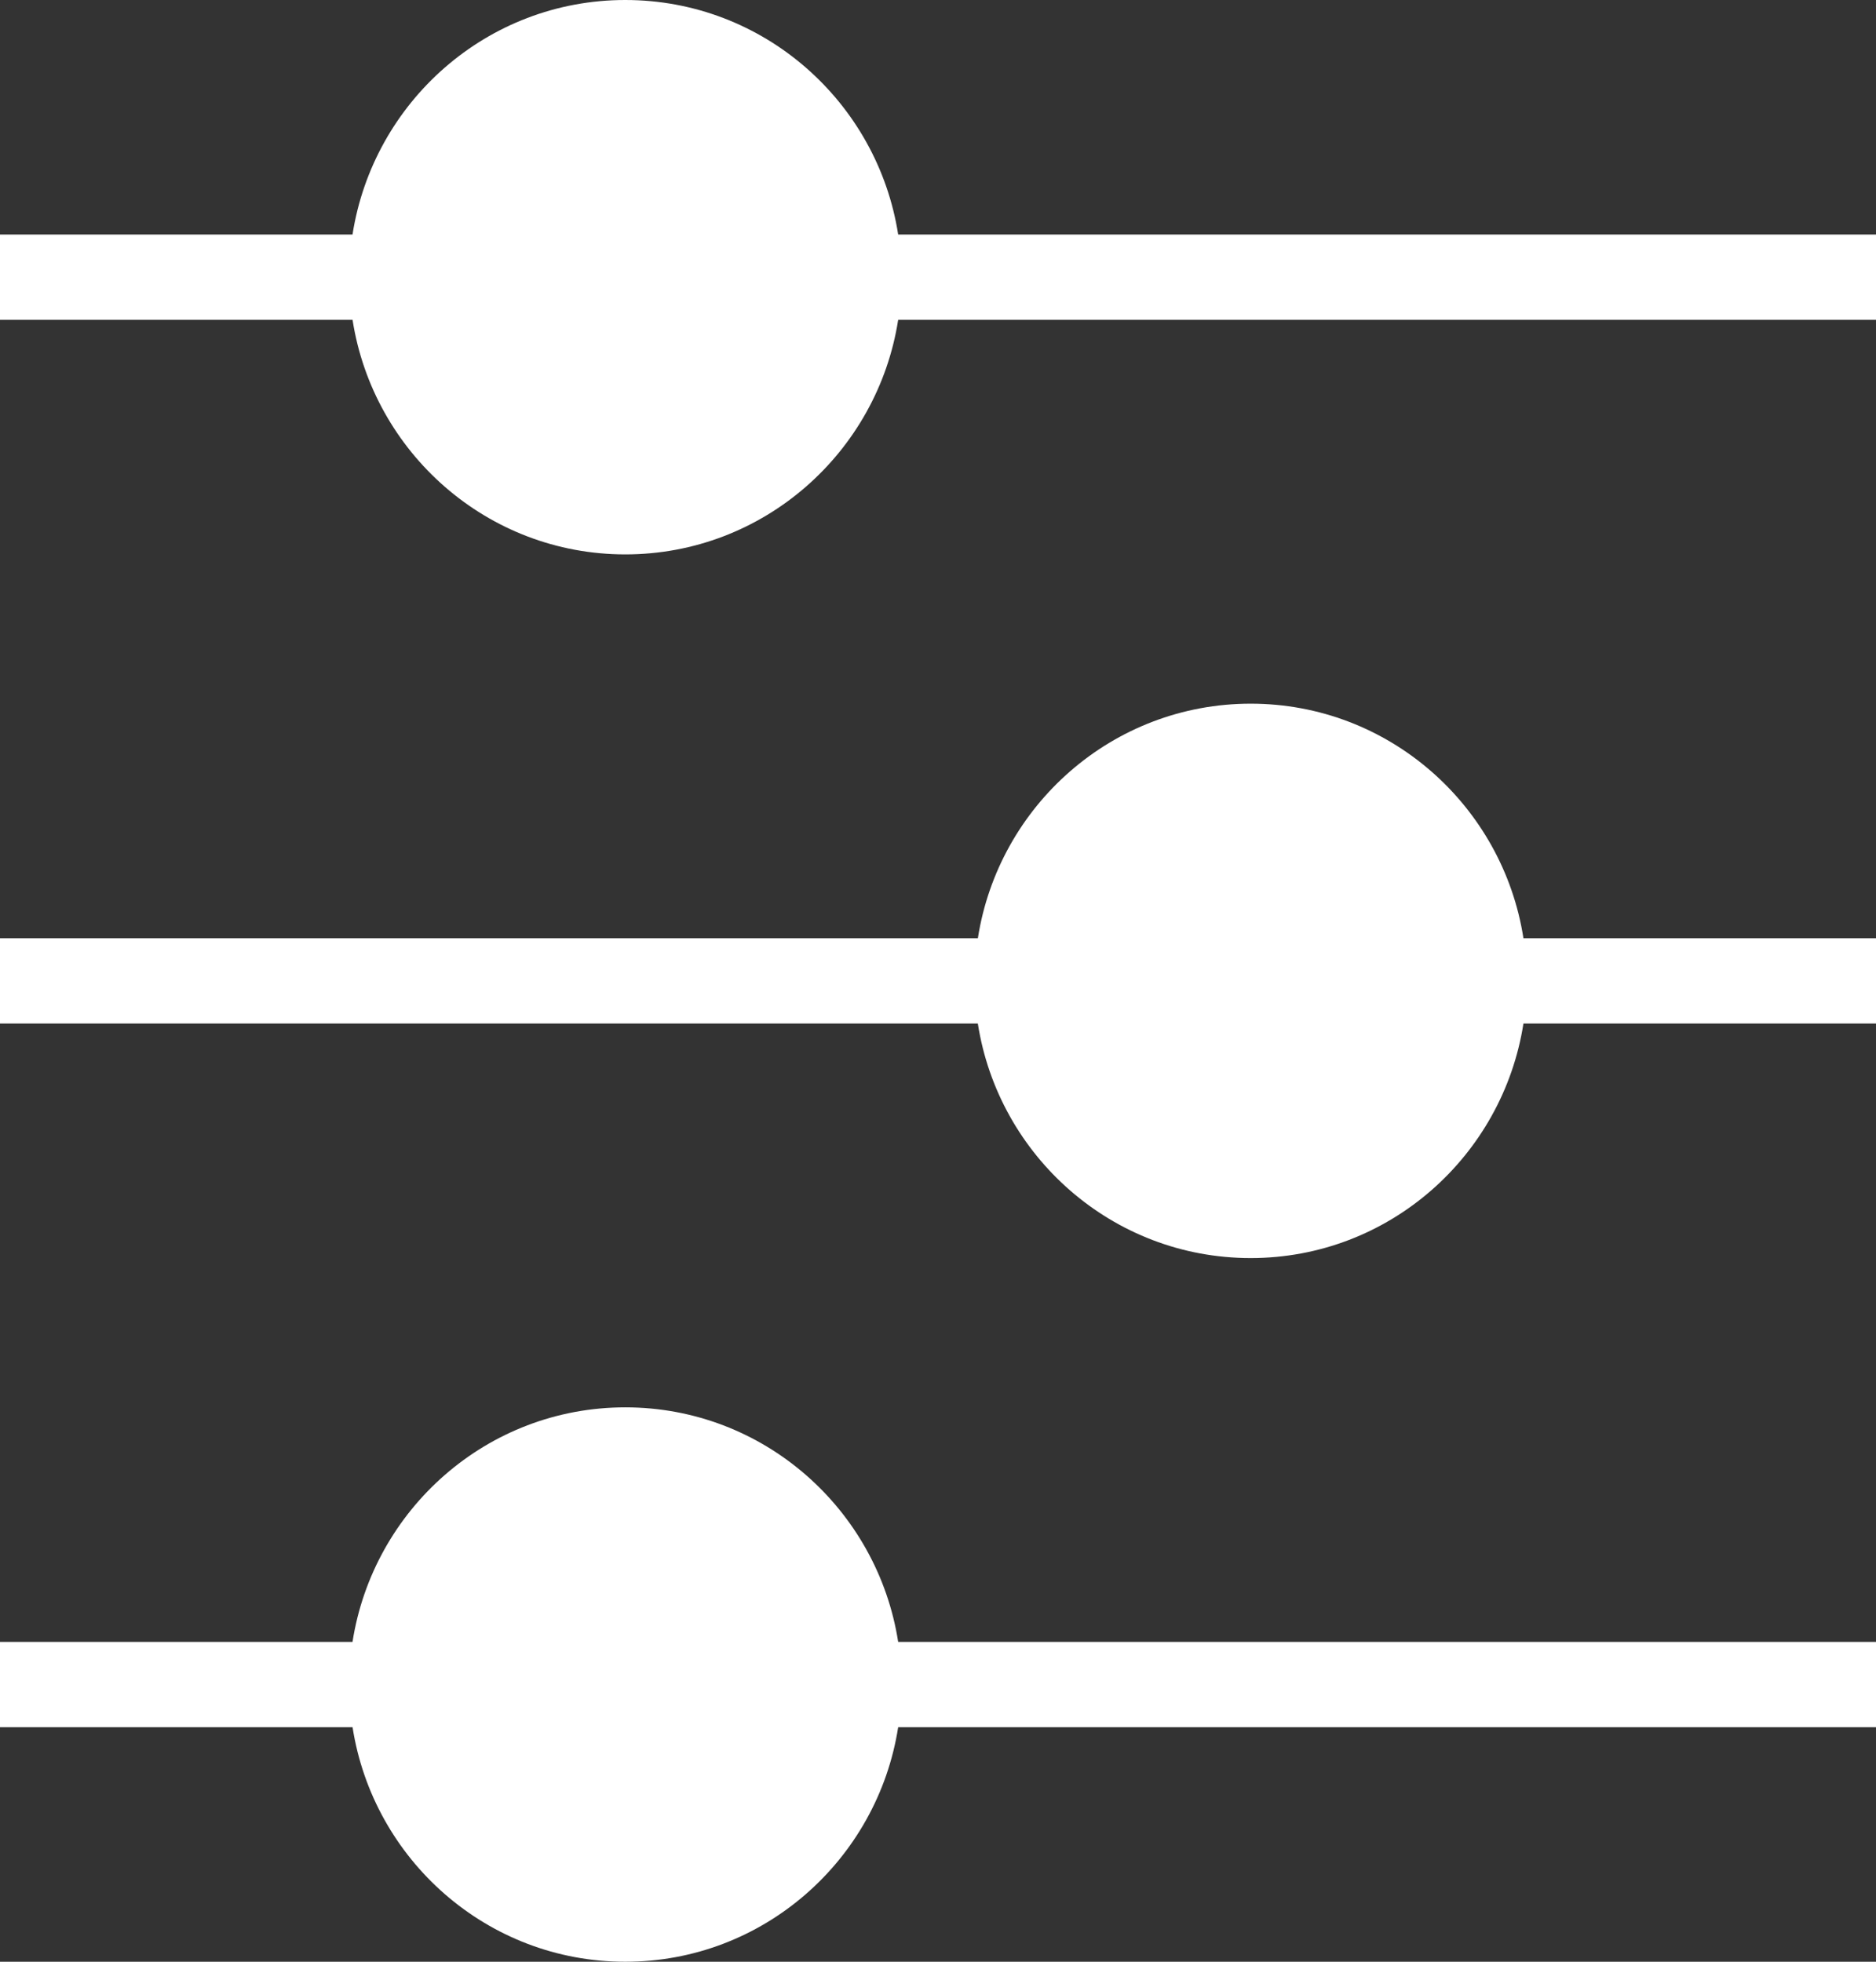
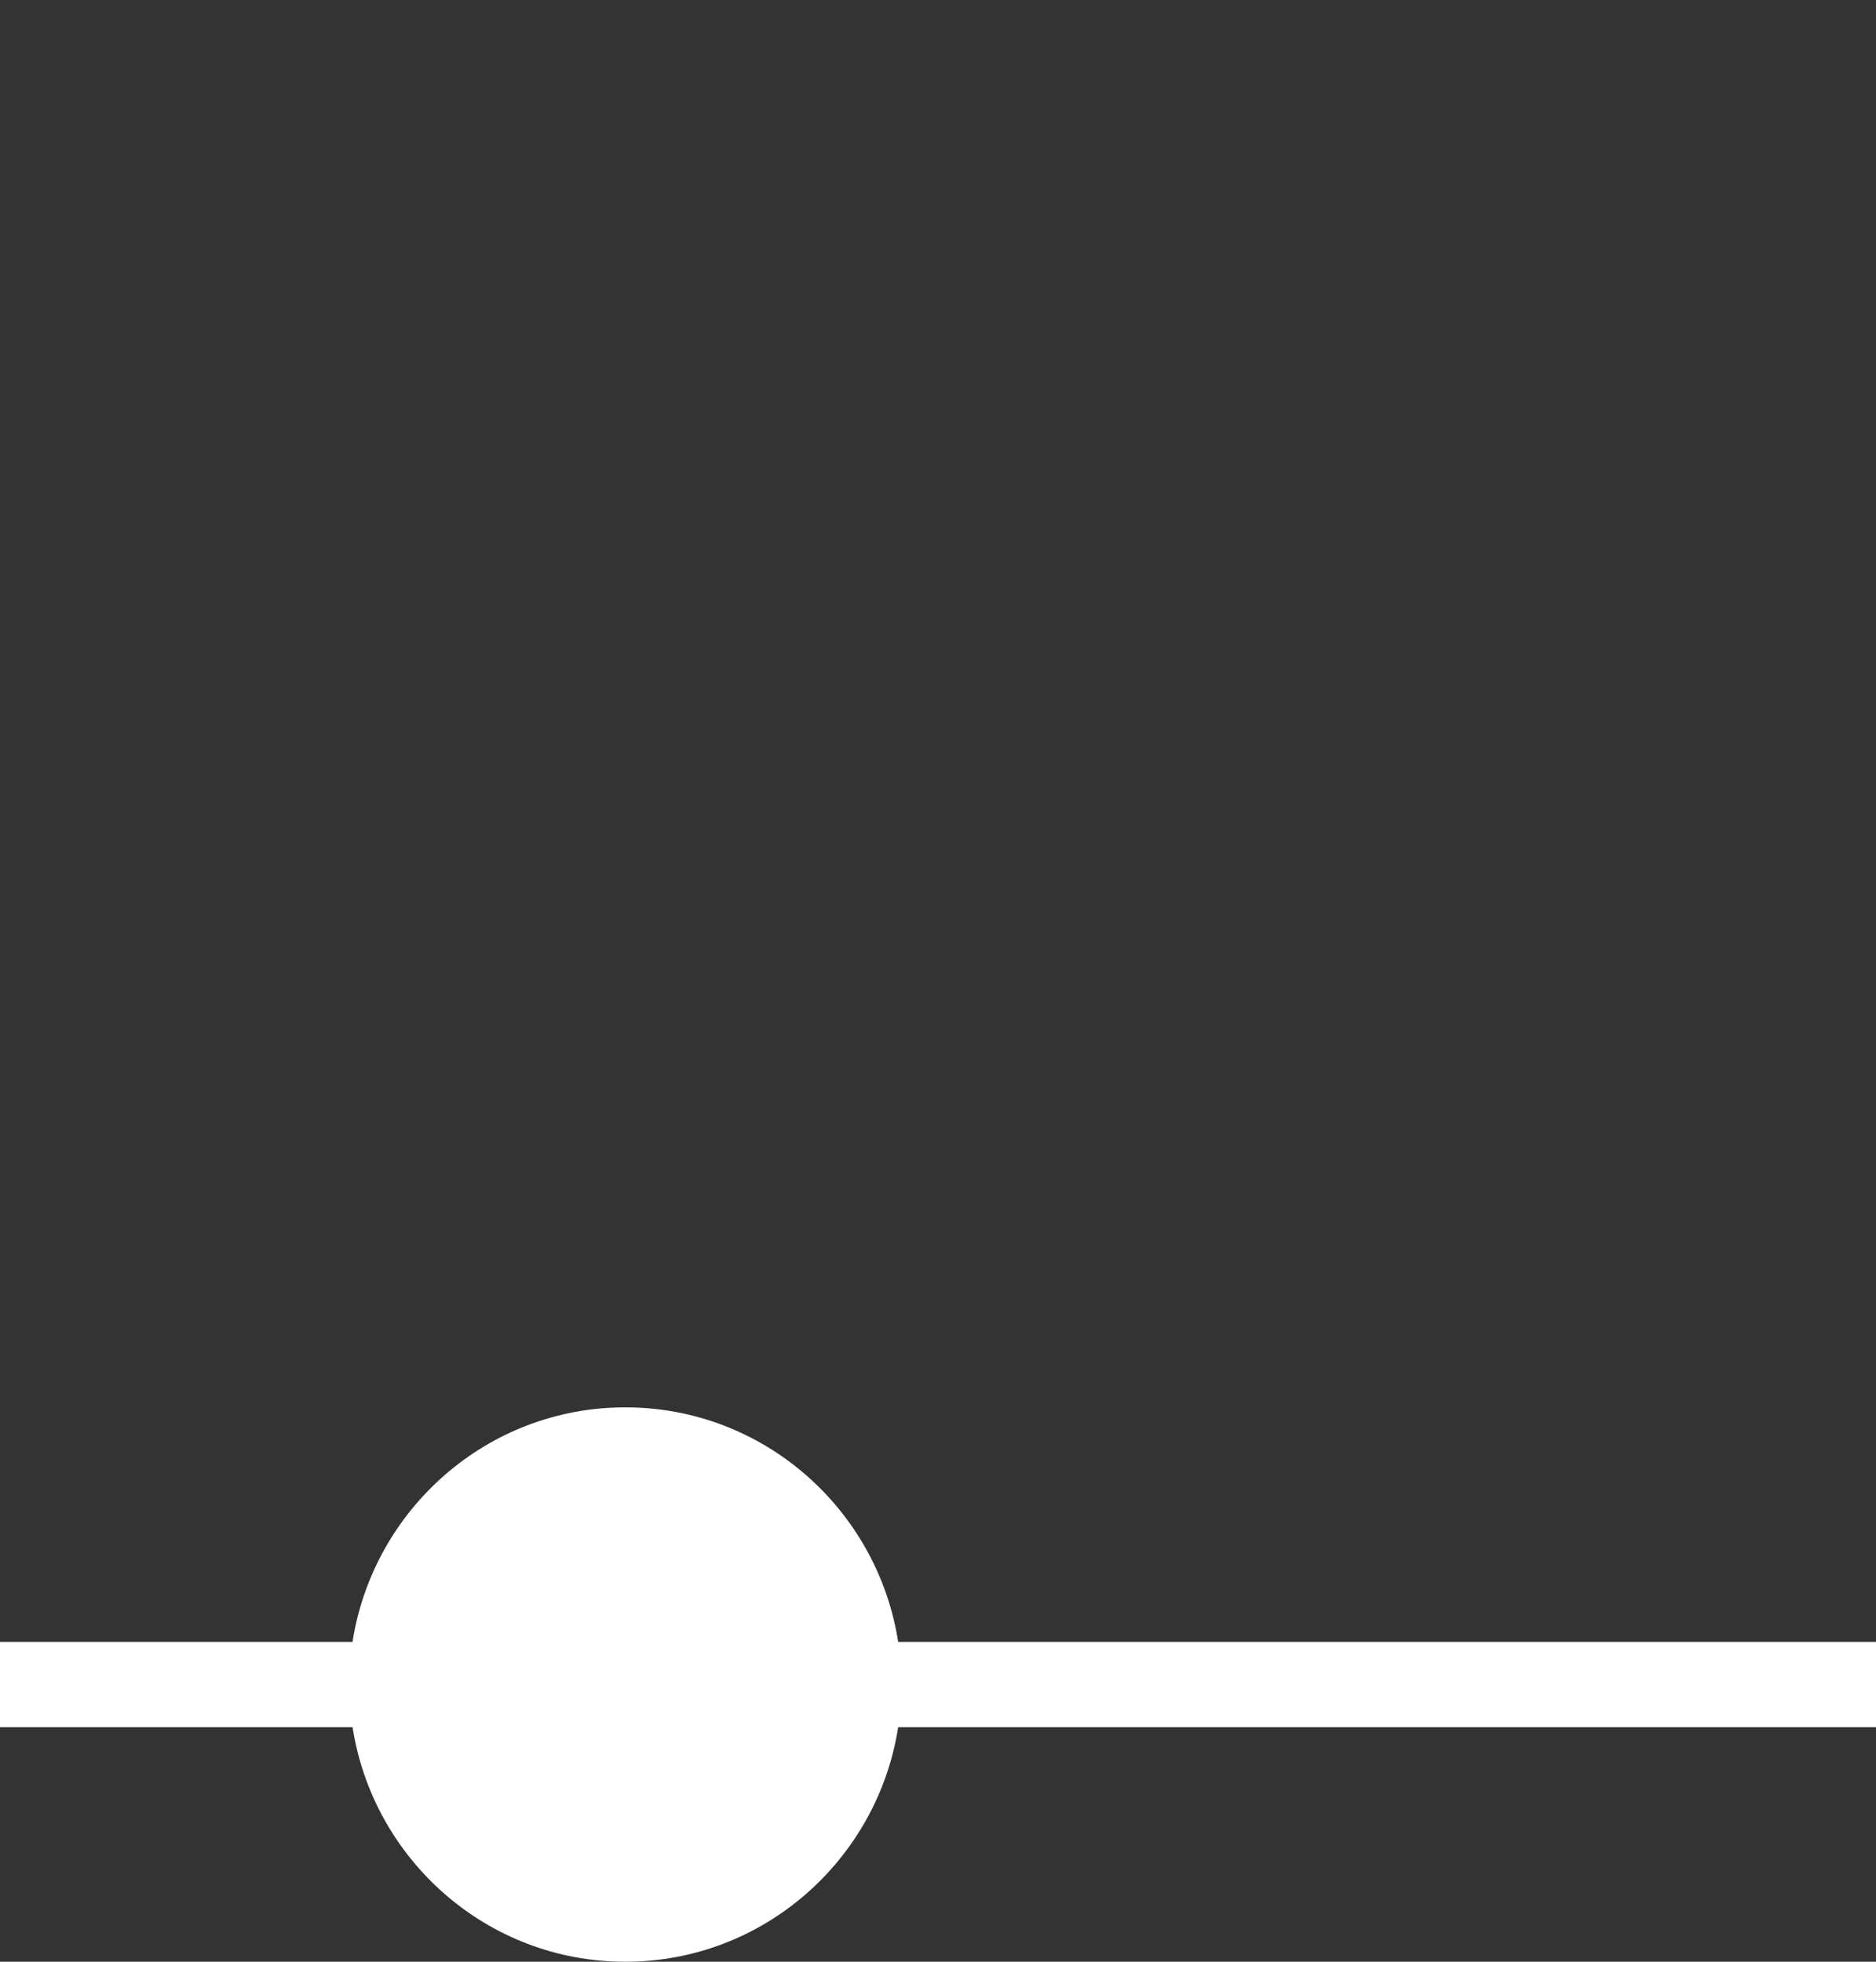
<svg xmlns="http://www.w3.org/2000/svg" id="Layer_2" data-name="Layer 2" viewBox="0 0 409.78 428.41">
  <rect x="0" y="0" width="409.78" height="428.41" fill="#333333" stroke="none" />
  <defs>
    <style>
      .cls-1 {
        fill: #fff;
      }
    </style>
  </defs>
  <g id="Gestão_dos_serviços_penais" data-name="Gestão dos serviços penais">
    <g>
-       <path class="cls-1" d="M196.19,51.22C191.68,22.29,166.79,0,136.58,0s-55.06,22.29-59.58,51.22H0v18.63h77.01c4.51,28.93,29.39,51.22,59.58,51.22s55.09-22.29,59.6-51.22h213.59v-18.63h-213.59Z" />
-       <path class="cls-1" d="M273.2,153.67c-30.21,0-55.09,22.29-59.6,51.22H0v18.63h213.59c4.51,28.93,29.39,51.22,59.6,51.22s55.06-22.29,59.58-51.22h77.01v-18.63h-77.01c-4.51-28.93-29.39-51.22-59.58-51.22Z" />
      <path class="cls-1" d="M136.58,307.34c-30.18,0-55.06,22.29-59.58,51.22H0v18.63h77.01c4.51,28.93,29.39,51.22,59.58,51.22s55.09-22.29,59.6-51.22h213.59v-18.63h-213.59c-4.51-28.93-29.39-51.22-59.6-51.22Z" />
    </g>
  </g>
</svg>